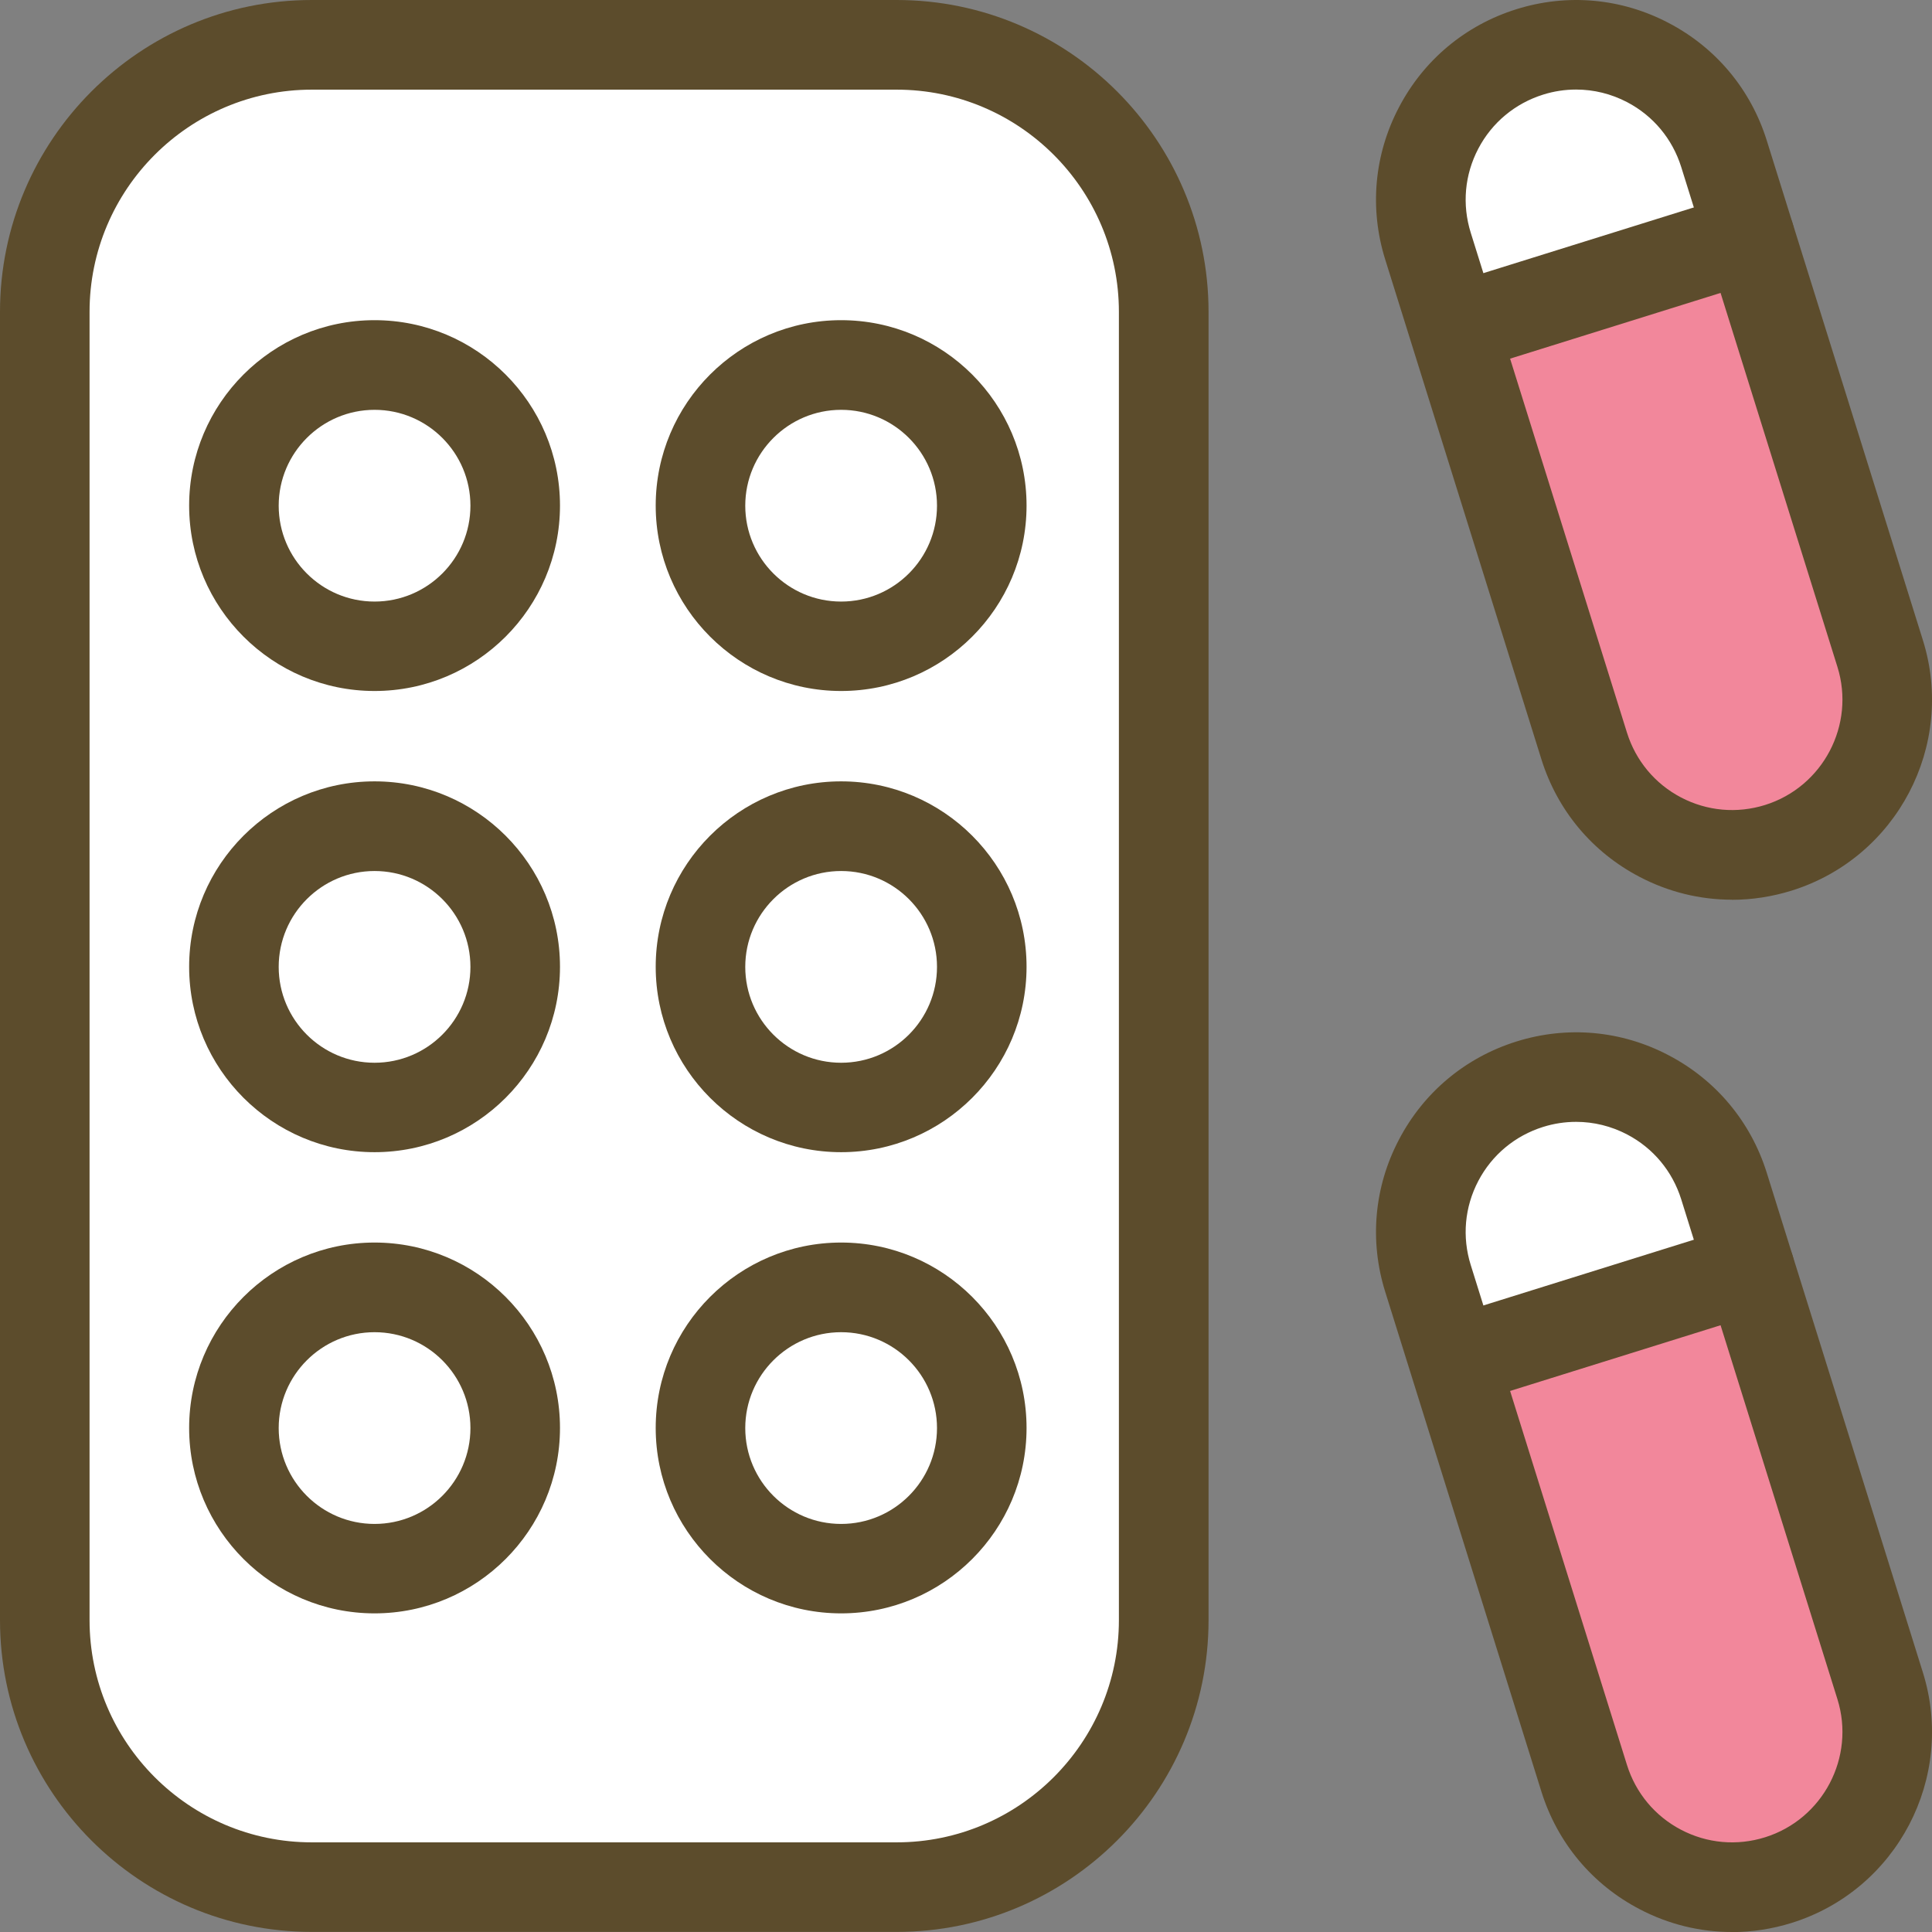
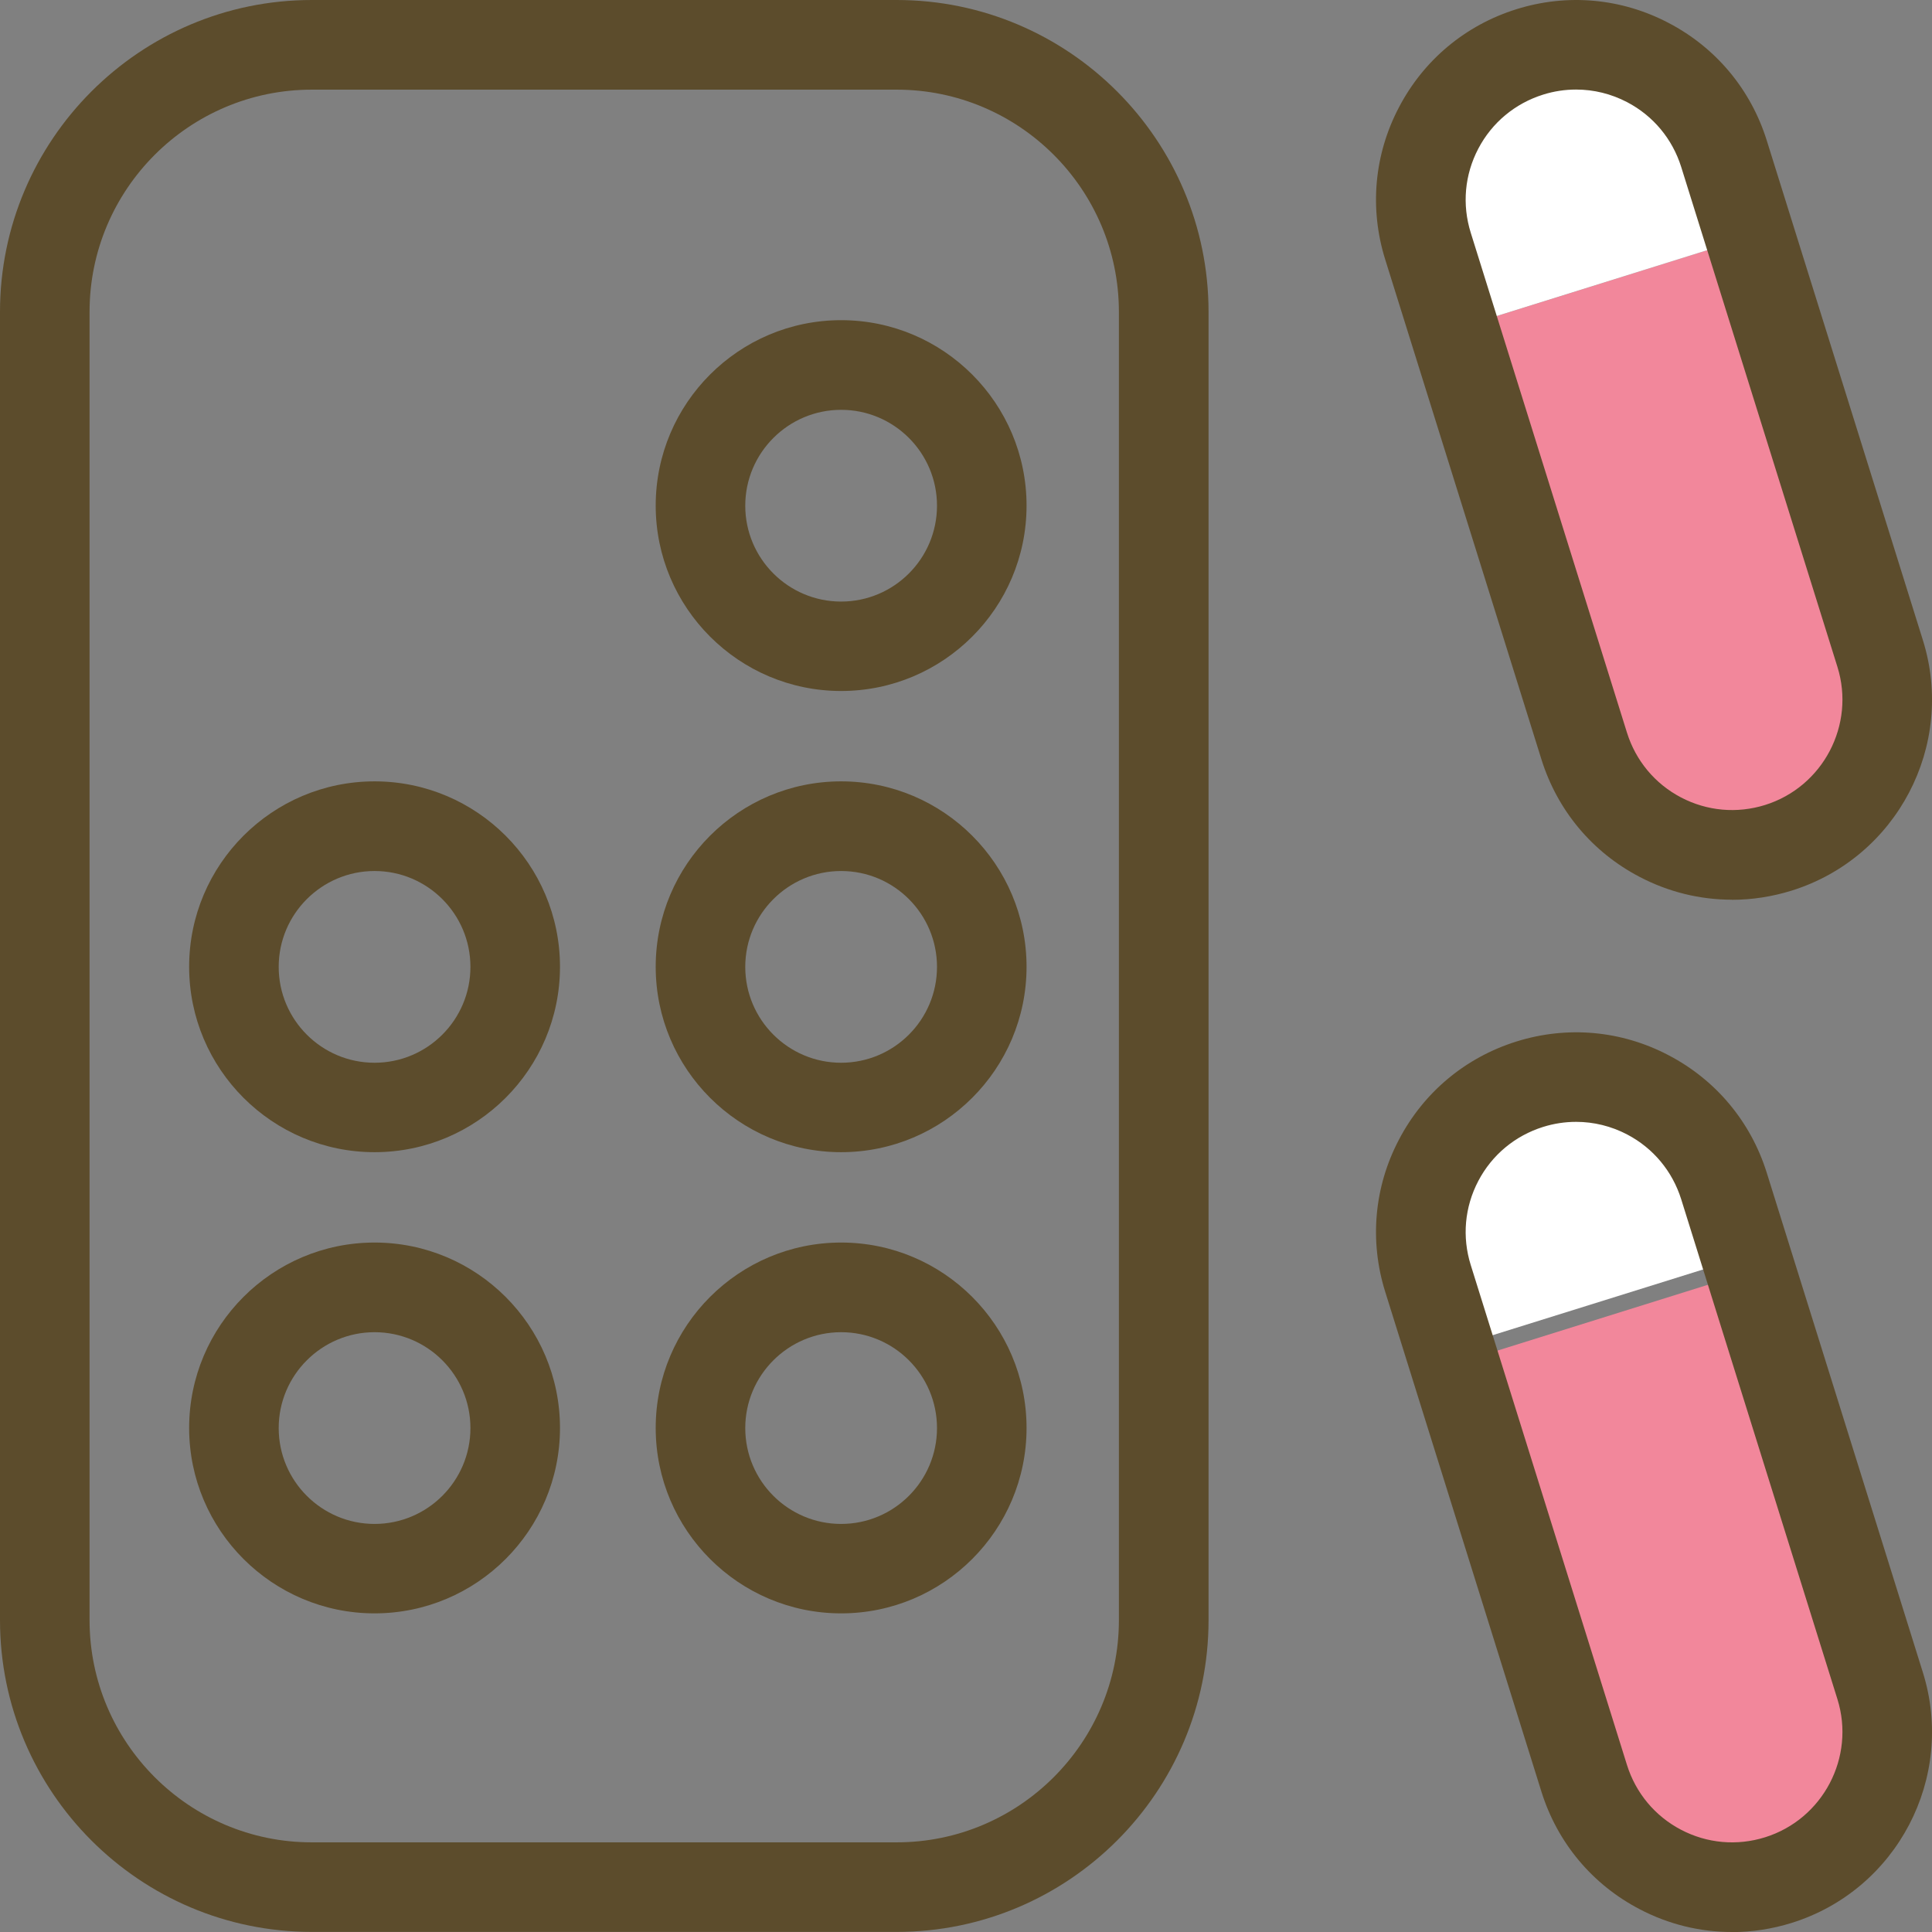
<svg xmlns="http://www.w3.org/2000/svg" width="79" height="79" viewBox="0 0 79 79" fill="none">
  <rect x="0" y="0" width="79" height="79" fill="#808080" stroke="none" />
  <g clip-path="url(#clip0_7175_1108)">
    <path d="M59.953 13.313L71.556 9.685L76.221 24.61L77.11 29.478L75.497 32.903L73.449 34.956H68.534L65.19 31.515L61.706 20.674L59.953 13.313Z" fill="#F2879B" />
    <path d="M59.953 55.626L71.556 51.998L76.221 66.923L77.11 71.791L75.497 75.216L73.449 77.269H68.534L65.19 73.827L61.706 62.987L59.953 55.626Z" fill="#F2879B" />
    <path d="M64.457 2.417L68.081 2.988L70.367 5.935L71.552 9.685L59.949 13.313L58.438 9.164L58.806 6.053L60.601 3.454L61.968 2.663L64.457 2.417Z" fill="white" />
    <path d="M64.457 44.044L68.081 44.611L70.367 47.562L71.552 51.312L59.949 54.935L58.438 50.791L58.806 47.68L60.601 45.077L61.968 44.285L64.457 44.044Z" fill="white" />
-     <path d="M11.36 2.417H39.197L43.303 4.081L46.072 7.2L47.515 11.501V68.794L45.704 72.38L42.804 75.279L38.664 76.684H11.36L6.432 75.152L3.456 71.973L2 68.164V10.206L3.702 6.641L6.889 3.454L11.36 2.417Z" fill="white" />
-     <path d="M15.316 28.255C11.138 28.255 7.734 24.856 7.734 20.674C7.734 16.492 11.134 13.092 15.316 13.092C19.498 13.092 22.898 16.492 22.898 20.674C22.898 24.856 19.498 28.255 15.316 28.255ZM15.316 16.758C13.157 16.758 11.396 18.515 11.396 20.678C11.396 22.841 13.153 24.598 15.316 24.598C17.479 24.598 19.236 22.841 19.236 20.678C19.236 18.515 17.479 16.758 15.316 16.758Z" fill="#5C4C2C" />
    <path d="M34.394 28.255C30.216 28.255 26.812 24.856 26.812 20.674C26.812 16.492 30.212 13.092 34.394 13.092C38.577 13.092 41.976 16.492 41.976 20.674C41.976 24.856 38.577 28.255 34.394 28.255ZM34.394 16.758C32.235 16.758 30.474 18.515 30.474 20.678C30.474 22.841 32.231 24.598 34.394 24.598C36.557 24.598 38.314 22.841 38.314 20.678C38.314 18.515 36.557 16.758 34.394 16.758Z" fill="#5C4C2C" />
    <path d="M15.316 47.113C11.138 47.113 7.734 43.714 7.734 39.532C7.734 35.349 11.134 31.95 15.316 31.95C19.498 31.95 22.898 35.349 22.898 39.532C22.898 43.714 19.498 47.113 15.316 47.113ZM15.316 35.616C13.157 35.616 11.396 37.373 11.396 39.536C11.396 41.699 13.153 43.456 15.316 43.456C17.479 43.456 19.236 41.699 19.236 39.536C19.236 37.373 17.479 35.616 15.316 35.616Z" fill="#5C4C2C" />
    <path d="M34.394 47.113C30.216 47.113 26.812 43.714 26.812 39.532C26.812 35.349 30.212 31.95 34.394 31.95C38.577 31.95 41.976 35.349 41.976 39.532C41.976 43.714 38.577 47.113 34.394 47.113ZM34.394 35.616C32.235 35.616 30.474 37.373 30.474 39.536C30.474 41.699 32.231 43.456 34.394 43.456C36.557 43.456 38.314 41.699 38.314 39.536C38.314 37.373 36.557 35.616 34.394 35.616Z" fill="#5C4C2C" />
    <path d="M15.316 65.971C11.138 65.971 7.734 62.572 7.734 58.39C7.734 54.207 11.134 50.808 15.316 50.808C19.498 50.808 22.898 54.207 22.898 58.39C22.898 62.572 19.498 65.971 15.316 65.971ZM15.316 54.474C13.157 54.474 11.396 56.231 11.396 58.394C11.396 60.557 13.153 62.314 15.316 62.314C17.479 62.314 19.236 60.557 19.236 58.394C19.236 56.231 17.479 54.474 15.316 54.474Z" fill="#5C4C2C" />
    <path d="M34.394 65.971C30.216 65.971 26.812 62.572 26.812 58.39C26.812 54.207 30.212 50.808 34.394 50.808C38.577 50.808 41.976 54.207 41.976 58.39C41.976 62.572 38.577 65.971 34.394 65.971ZM34.394 54.474C32.235 54.474 30.474 56.231 30.474 58.394C30.474 60.557 32.231 62.314 34.394 62.314C36.557 62.314 38.314 60.557 38.314 58.394C38.314 56.231 36.557 54.474 34.394 54.474Z" fill="#5C4C2C" />
    <path d="M70.819 79C69.515 79 68.224 78.687 67.039 78.064C65.104 77.053 63.682 75.347 63.03 73.264L56.642 52.823C55.99 50.741 56.189 48.527 57.205 46.597C58.217 44.662 59.923 43.24 62.006 42.588C64.088 41.936 66.302 42.135 68.233 43.151C70.167 44.163 71.59 45.868 72.242 47.951L78.629 68.392C79.971 72.693 77.567 77.281 73.266 78.627C72.462 78.877 71.64 79.004 70.819 79.004V79ZM64.448 45.873C63.995 45.873 63.542 45.941 63.098 46.08C61.951 46.44 61.007 47.223 60.448 48.29C59.889 49.356 59.779 50.576 60.139 51.727L66.527 72.168C66.886 73.315 67.67 74.259 68.736 74.818C69.803 75.377 71.022 75.487 72.174 75.127C74.544 74.386 75.874 71.85 75.133 69.48L68.745 49.039C68.385 47.892 67.602 46.948 66.535 46.389C65.879 46.046 65.168 45.873 64.448 45.873Z" fill="#5C4C2C" />
-     <path d="M59.949 57.353C59.17 57.353 58.446 56.849 58.201 56.066C57.9 55.101 58.438 54.072 59.403 53.772L71.006 50.148C71.971 49.847 73 50.385 73.3 51.35C73.601 52.315 73.063 53.344 72.098 53.645L60.495 57.268C60.313 57.323 60.131 57.353 59.949 57.353Z" fill="#5C4C2C" />
    <path d="M70.819 36.789C69.515 36.789 68.224 36.476 67.039 35.853C65.104 34.842 63.682 33.136 63.03 31.053L56.642 10.612C55.99 8.529 56.189 6.316 57.205 4.385C58.217 2.451 59.923 1.029 62.006 0.377C64.088 -0.275 66.302 -0.076 68.233 0.94C70.167 1.951 71.59 3.657 72.242 5.74L78.629 26.181C79.971 30.482 77.567 35.07 73.266 36.416C72.462 36.666 71.64 36.793 70.819 36.793V36.789ZM64.448 3.662C63.995 3.662 63.542 3.729 63.098 3.869C61.951 4.229 61.007 5.012 60.448 6.079C59.889 7.145 59.779 8.364 60.139 9.516L66.527 29.957C66.886 31.104 67.67 32.048 68.736 32.607C69.803 33.165 71.022 33.275 72.174 32.916C74.544 32.175 75.874 29.639 75.133 27.269L68.745 6.828C68.385 5.681 67.602 4.737 66.535 4.178C65.879 3.835 65.168 3.662 64.448 3.662Z" fill="#5C4C2C" />
-     <path d="M59.949 15.141C59.17 15.141 58.446 14.638 58.201 13.855C57.9 12.889 58.438 11.861 59.403 11.56L71.006 7.937C71.971 7.636 73 8.174 73.3 9.139C73.601 10.104 73.063 11.133 72.098 11.433L60.495 15.057C60.313 15.112 60.131 15.141 59.949 15.141Z" fill="#5C4C2C" />
    <path d="M36.668 78.996H12.75C5.719 78.996 0 73.277 0 66.246V12.754C0 5.723 5.719 0 12.75 0H36.664C43.699 0 49.418 5.723 49.418 12.754V66.246C49.418 73.277 43.699 78.996 36.668 78.996ZM12.75 3.666C7.738 3.666 3.662 7.742 3.662 12.754V66.246C3.662 71.258 7.738 75.334 12.75 75.334H36.664C41.676 75.334 45.752 71.258 45.752 66.246V12.754C45.752 7.742 41.676 3.666 36.664 3.666H12.75Z" fill="#5C4C2C" />
  </g>
  <defs>
    <clipPath id="clip0_7175_1108">
      <rect width="79" height="79" fill="white" />
    </clipPath>
  </defs>
</svg>